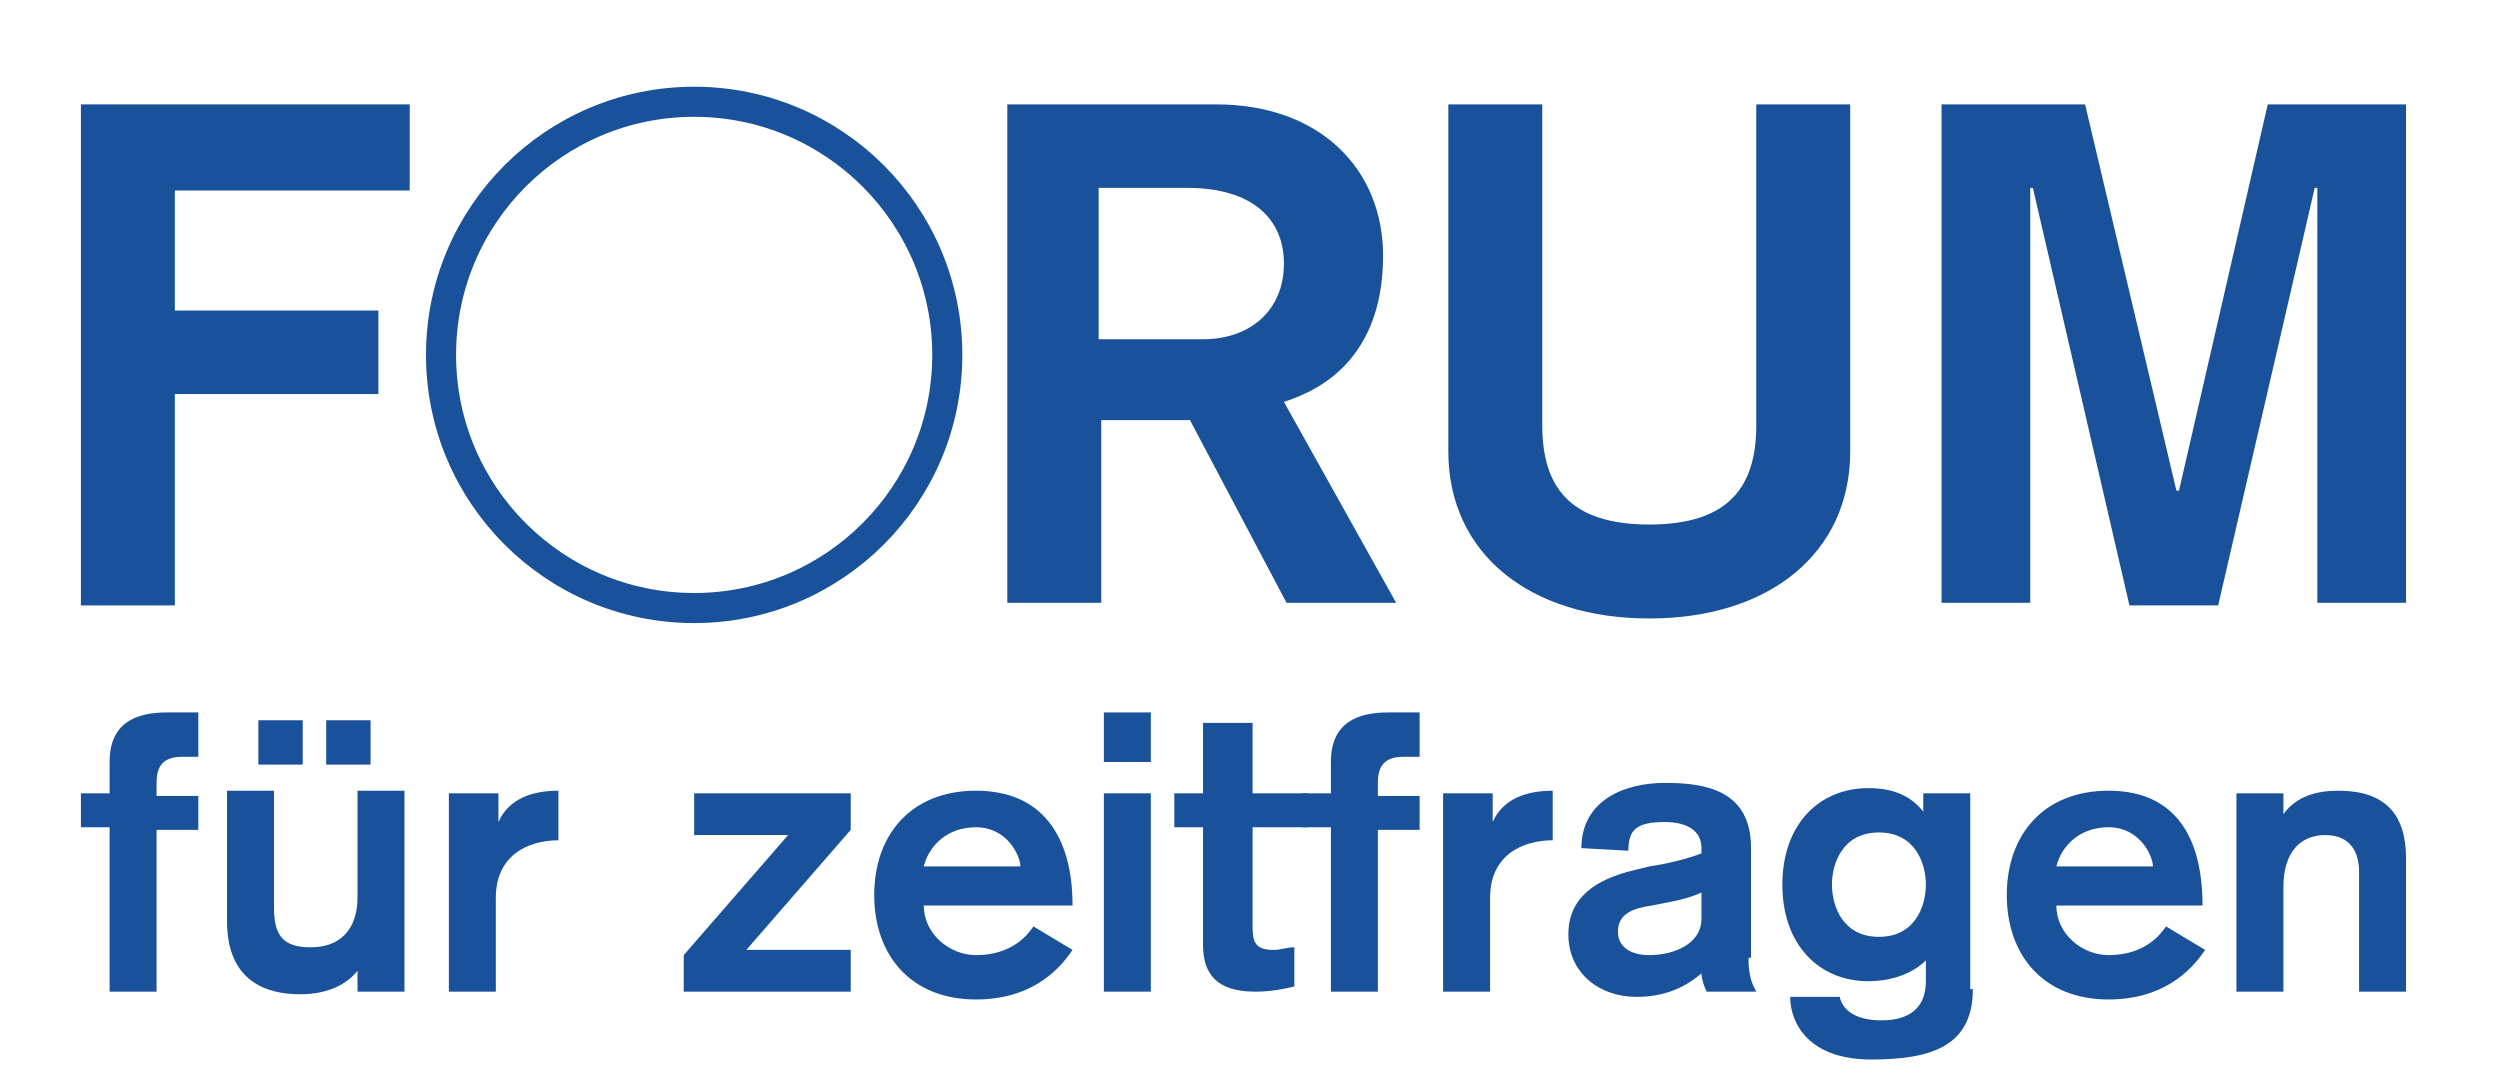
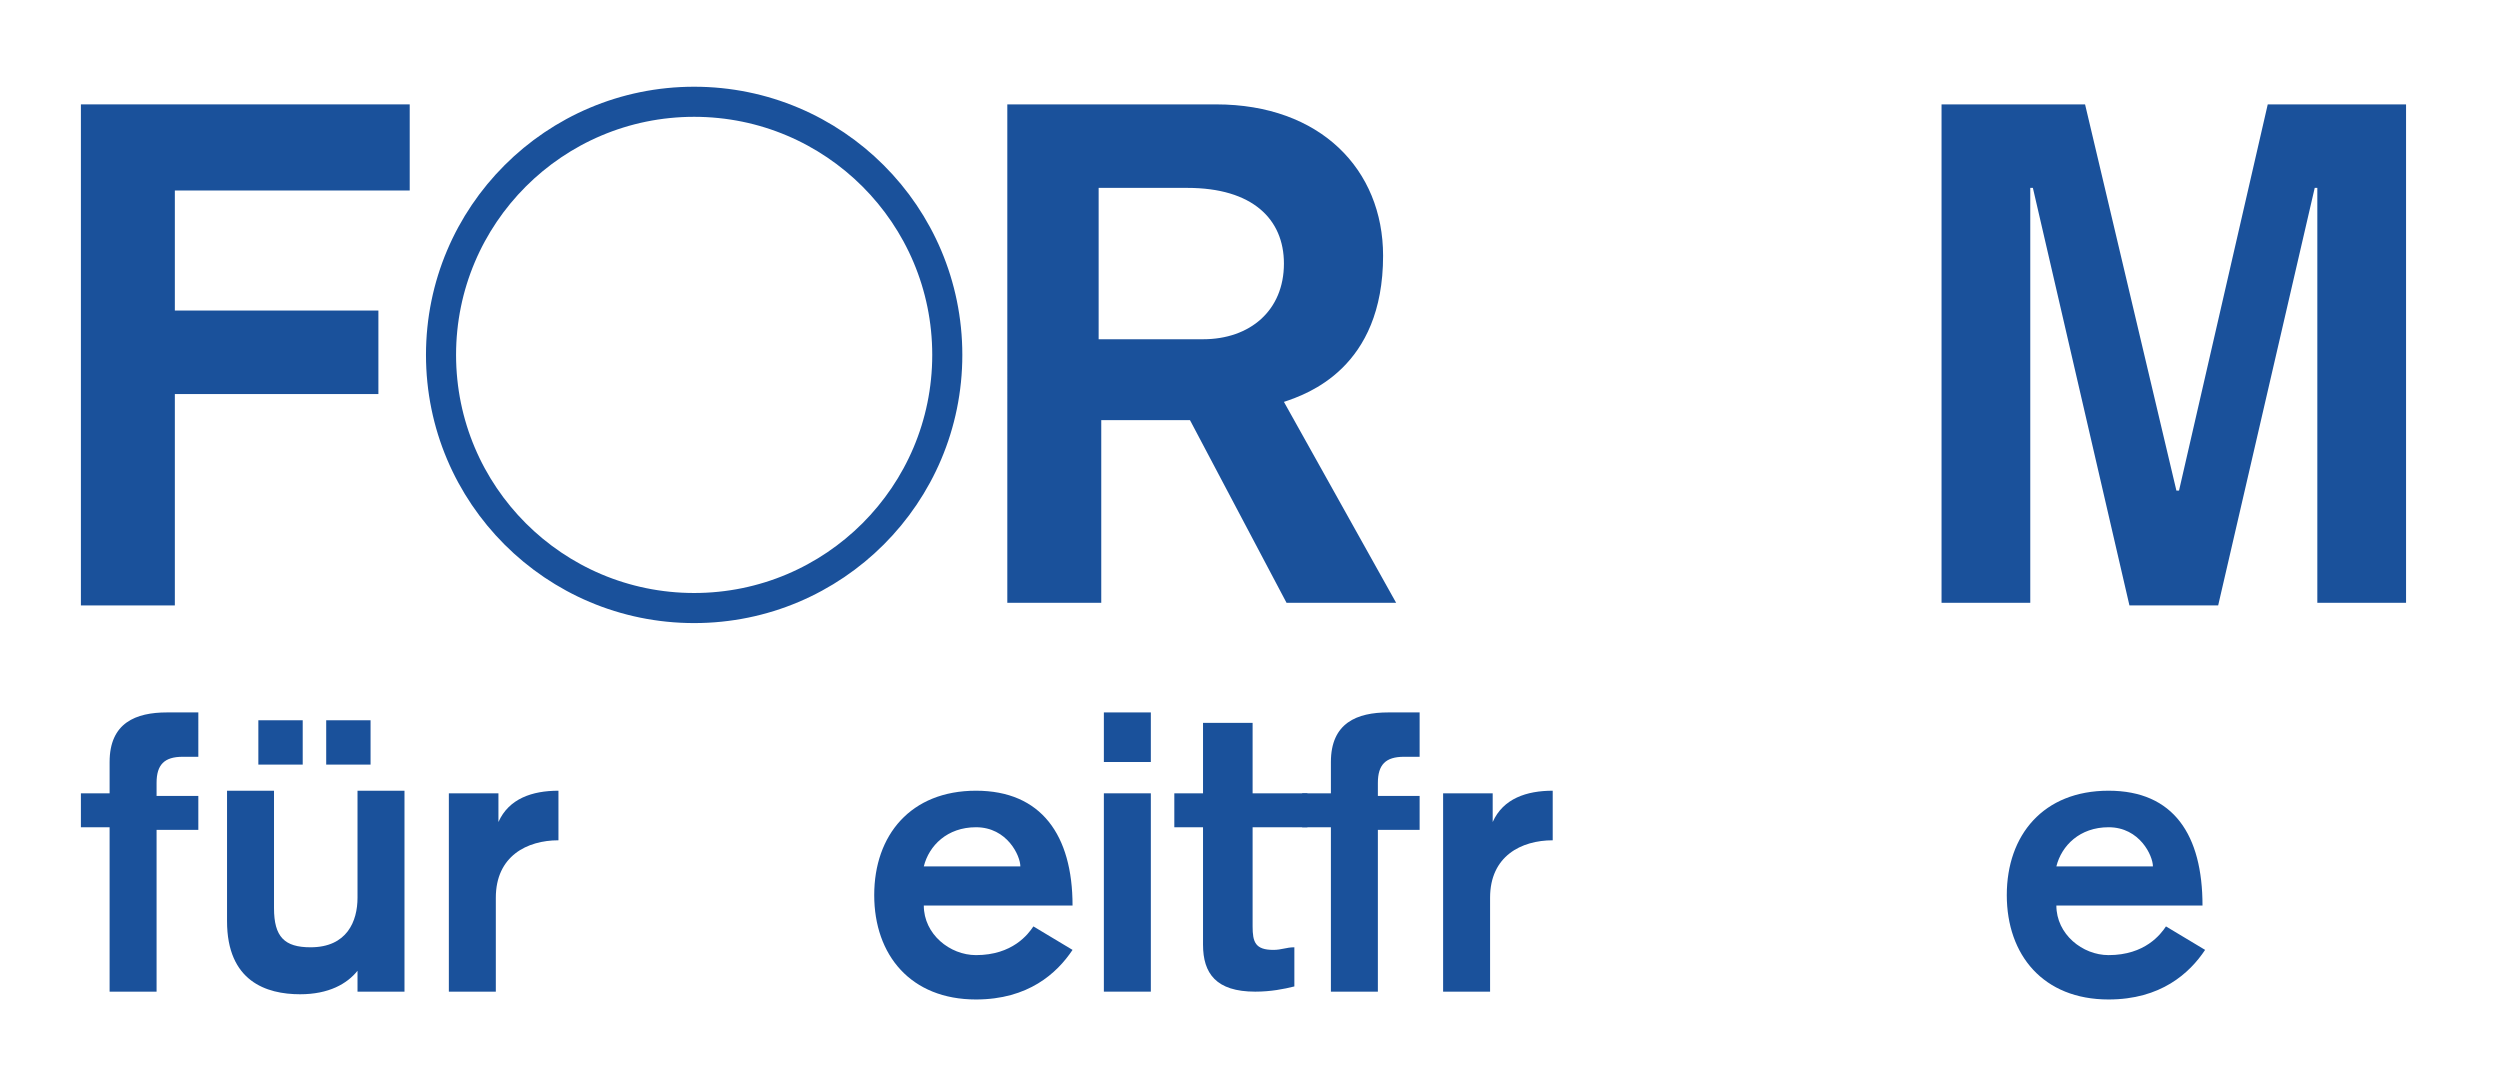
<svg xmlns="http://www.w3.org/2000/svg" version="1.1" id="Ebene_1" x="0px" y="0px" viewBox="0 0 95.8 41.7" style="enable-background:new 0 0 95.8 41.7;" xml:space="preserve">
  <style type="text/css">
	.st0{fill:#1A519B;}
	.st1{fill:none;stroke:#1A519B;stroke-width:1.153;}
</style>
  <g>
    <path class="st0" d="M4.2,31.7H3.1v-1.3h1.1v-1.2c0-1.5,1-1.9,2.2-1.9c0.4,0,0.8,0,1.2,0V29c-0.2,0-0.4,0-0.6,0c-0.7,0-1,0.3-1,1   v0.5h1.6v1.3H6V38H4.2V31.7z" />
    <path class="st0" d="M15.5,38h-1.8v-0.8h0c-0.4,0.5-1.1,0.9-2.2,0.9c-1.3,0-2.8-0.5-2.8-2.8v-5h1.8v4.5c0,1.1,0.4,1.5,1.4,1.5   c1.4,0,1.8-1,1.8-1.9v-4.1h1.8V38z M9.9,27.6h1.7v1.7H9.9V27.6z M12.5,27.6h1.7v1.7h-1.7V27.6z" />
    <path class="st0" d="M17.3,30.4h1.8v1.1h0c0.4-0.9,1.3-1.2,2.3-1.2v1.9c-1.2,0-2.4,0.6-2.4,2.2V38h-1.8V30.4z" />
-     <path class="st0" d="M26.2,36.6l4-4.6h-3.6v-1.6h6v1.4l-4,4.6h4V38h-6.4V36.6z" />
    <path class="st0" d="M35.4,34.7c0,1.1,1,1.9,2,1.9c1.4,0,2-0.8,2.2-1.1l1.5,0.9c-0.6,0.9-1.7,1.9-3.7,1.9c-2.5,0-3.9-1.7-3.9-4   c0-2.3,1.4-4,3.9-4c2.5,0,3.7,1.7,3.7,4.4H35.4z M39.1,33.2c0-0.4-0.5-1.5-1.7-1.5c-1.1,0-1.8,0.7-2,1.5H39.1z" />
    <path class="st0" d="M42.3,27.3h1.8v1.9h-1.8V27.3z M42.3,30.4h1.8V38h-1.8V30.4z" />
    <path class="st0" d="M46.2,27.7h1.8v2.7h2.1v1.3h-2.1v3.8c0,0.6,0.1,0.9,0.8,0.9c0.3,0,0.5-0.1,0.8-0.1v1.5   c-0.4,0.1-0.9,0.2-1.5,0.2c-1.5,0-2-0.7-2-1.8v-4.5h-1.1v-1.3h1.1V27.7z" />
    <path class="st0" d="M51,31.7h-1.1v-1.3H51v-1.2c0-1.5,1-1.9,2.2-1.9c0.4,0,0.8,0,1.2,0V29c-0.2,0-0.4,0-0.6,0c-0.7,0-1,0.3-1,1   v0.5h1.6v1.3h-1.6V38H51V31.7z" />
    <path class="st0" d="M55.4,30.4h1.8v1.1h0c0.4-0.9,1.3-1.2,2.3-1.2v1.9c-1.2,0-2.4,0.6-2.4,2.2V38h-1.8V30.4z" />
-     <path class="st0" d="M67,36.7c0,0.8,0.2,1.1,0.3,1.3h-1.9c-0.1-0.2-0.2-0.5-0.2-0.7c-0.7,0.6-1.5,0.9-2.5,0.9   c-1.4,0-2.6-0.9-2.6-2.4c0-1.5,1.2-2.1,2.3-2.4l0.8-0.2c0.7-0.1,1.5-0.3,2-0.5v-0.2c0-0.7-0.6-1-1.4-1c-1.1,0-1.4,0.3-1.4,1.1   l-1.8-0.1c0-1.8,1.6-2.5,3.2-2.5c1.6,0,3.3,0.3,3.3,2.5V36.7z M65.2,34.2c-0.2,0.1-0.5,0.2-0.9,0.3l-1,0.2c-0.7,0.1-1.3,0.3-1.3,1   c0,0.6,0.5,0.9,1.2,0.9c0.9,0,2-0.4,2-1.4V34.2z" />
-     <path class="st0" d="M75.6,37.9c0,2.2-1.6,2.7-3.9,2.7c-2.4,0-3.1-1.4-3.1-2.4h1.9c0.1,0.5,0.6,0.9,1.6,0.9c1.2,0,1.7-0.6,1.7-1.5   v-0.8c-0.6,0.6-1.5,0.8-2.2,0.8c-1.9,0-3.3-1.4-3.3-3.7c0-2.3,1.4-3.7,3.3-3.7c1.1,0,1.7,0.4,2.1,0.9h0v-0.7h1.8V37.9z M72,31.9   c-1.4,0-1.8,1.2-1.8,2s0.4,2,1.8,2c1.4,0,1.8-1.2,1.8-2S73.4,31.9,72,31.9z" />
    <path class="st0" d="M78.8,34.7c0,1.1,1,1.9,2,1.9c1.4,0,2-0.8,2.2-1.1l1.5,0.9c-0.6,0.9-1.7,1.9-3.7,1.9c-2.5,0-3.9-1.7-3.9-4   c0-2.3,1.4-4,3.9-4c2.5,0,3.6,1.7,3.6,4.4H78.8z M82.5,33.2c0-0.4-0.5-1.5-1.7-1.5c-1.1,0-1.8,0.7-2,1.5H82.5z" />
-     <path class="st0" d="M85.7,30.4h1.8v0.8h0c0.5-0.7,1.3-0.9,2.1-0.9c1.8,0,2.6,0.9,2.6,2.6V38h-1.8v-4.6c0-0.7-0.3-1.4-1.3-1.4   c-0.9,0-1.6,0.6-1.6,2v4h-1.8V30.4z" />
  </g>
  <circle class="st1" cx="26.6" cy="13.6" r="9.7" />
  <g>
    <path class="st0" d="M3.1,4h12.6v3.3h-9v4.6h7.8v3.2H6.7v8.1H3.1V4z" />
    <path class="st0" d="M38.6,4h8C50.6,4,53,6.5,53,9.8c0,4.3-2.9,5.3-3.8,5.6l4.3,7.7h-4.2l-3.7-7h-3.4v7h-3.6V4z M42.2,13h3.9   c1.8,0,3.1-1.1,3.1-2.9c0-1.7-1.2-2.9-3.7-2.9h-3.4V13z" />
-     <path class="st0" d="M70.9,17.3c0,3.9-3.1,6.4-7.7,6.4c-4.6,0-7.7-2.5-7.7-6.4V4h3.6v12.3c0,2.3,1,3.8,4.1,3.8   c3.1,0,4.1-1.5,4.1-3.8V4h3.6V17.3z" />
    <path class="st0" d="M74.4,4h5.5l3.5,14.8h0.1L86.9,4h5.3v19.1h-3.4V7.2h-0.1L85,23.2h-3.4L77.9,7.2h-0.1v15.9h-3.4V4z" />
  </g>
</svg>